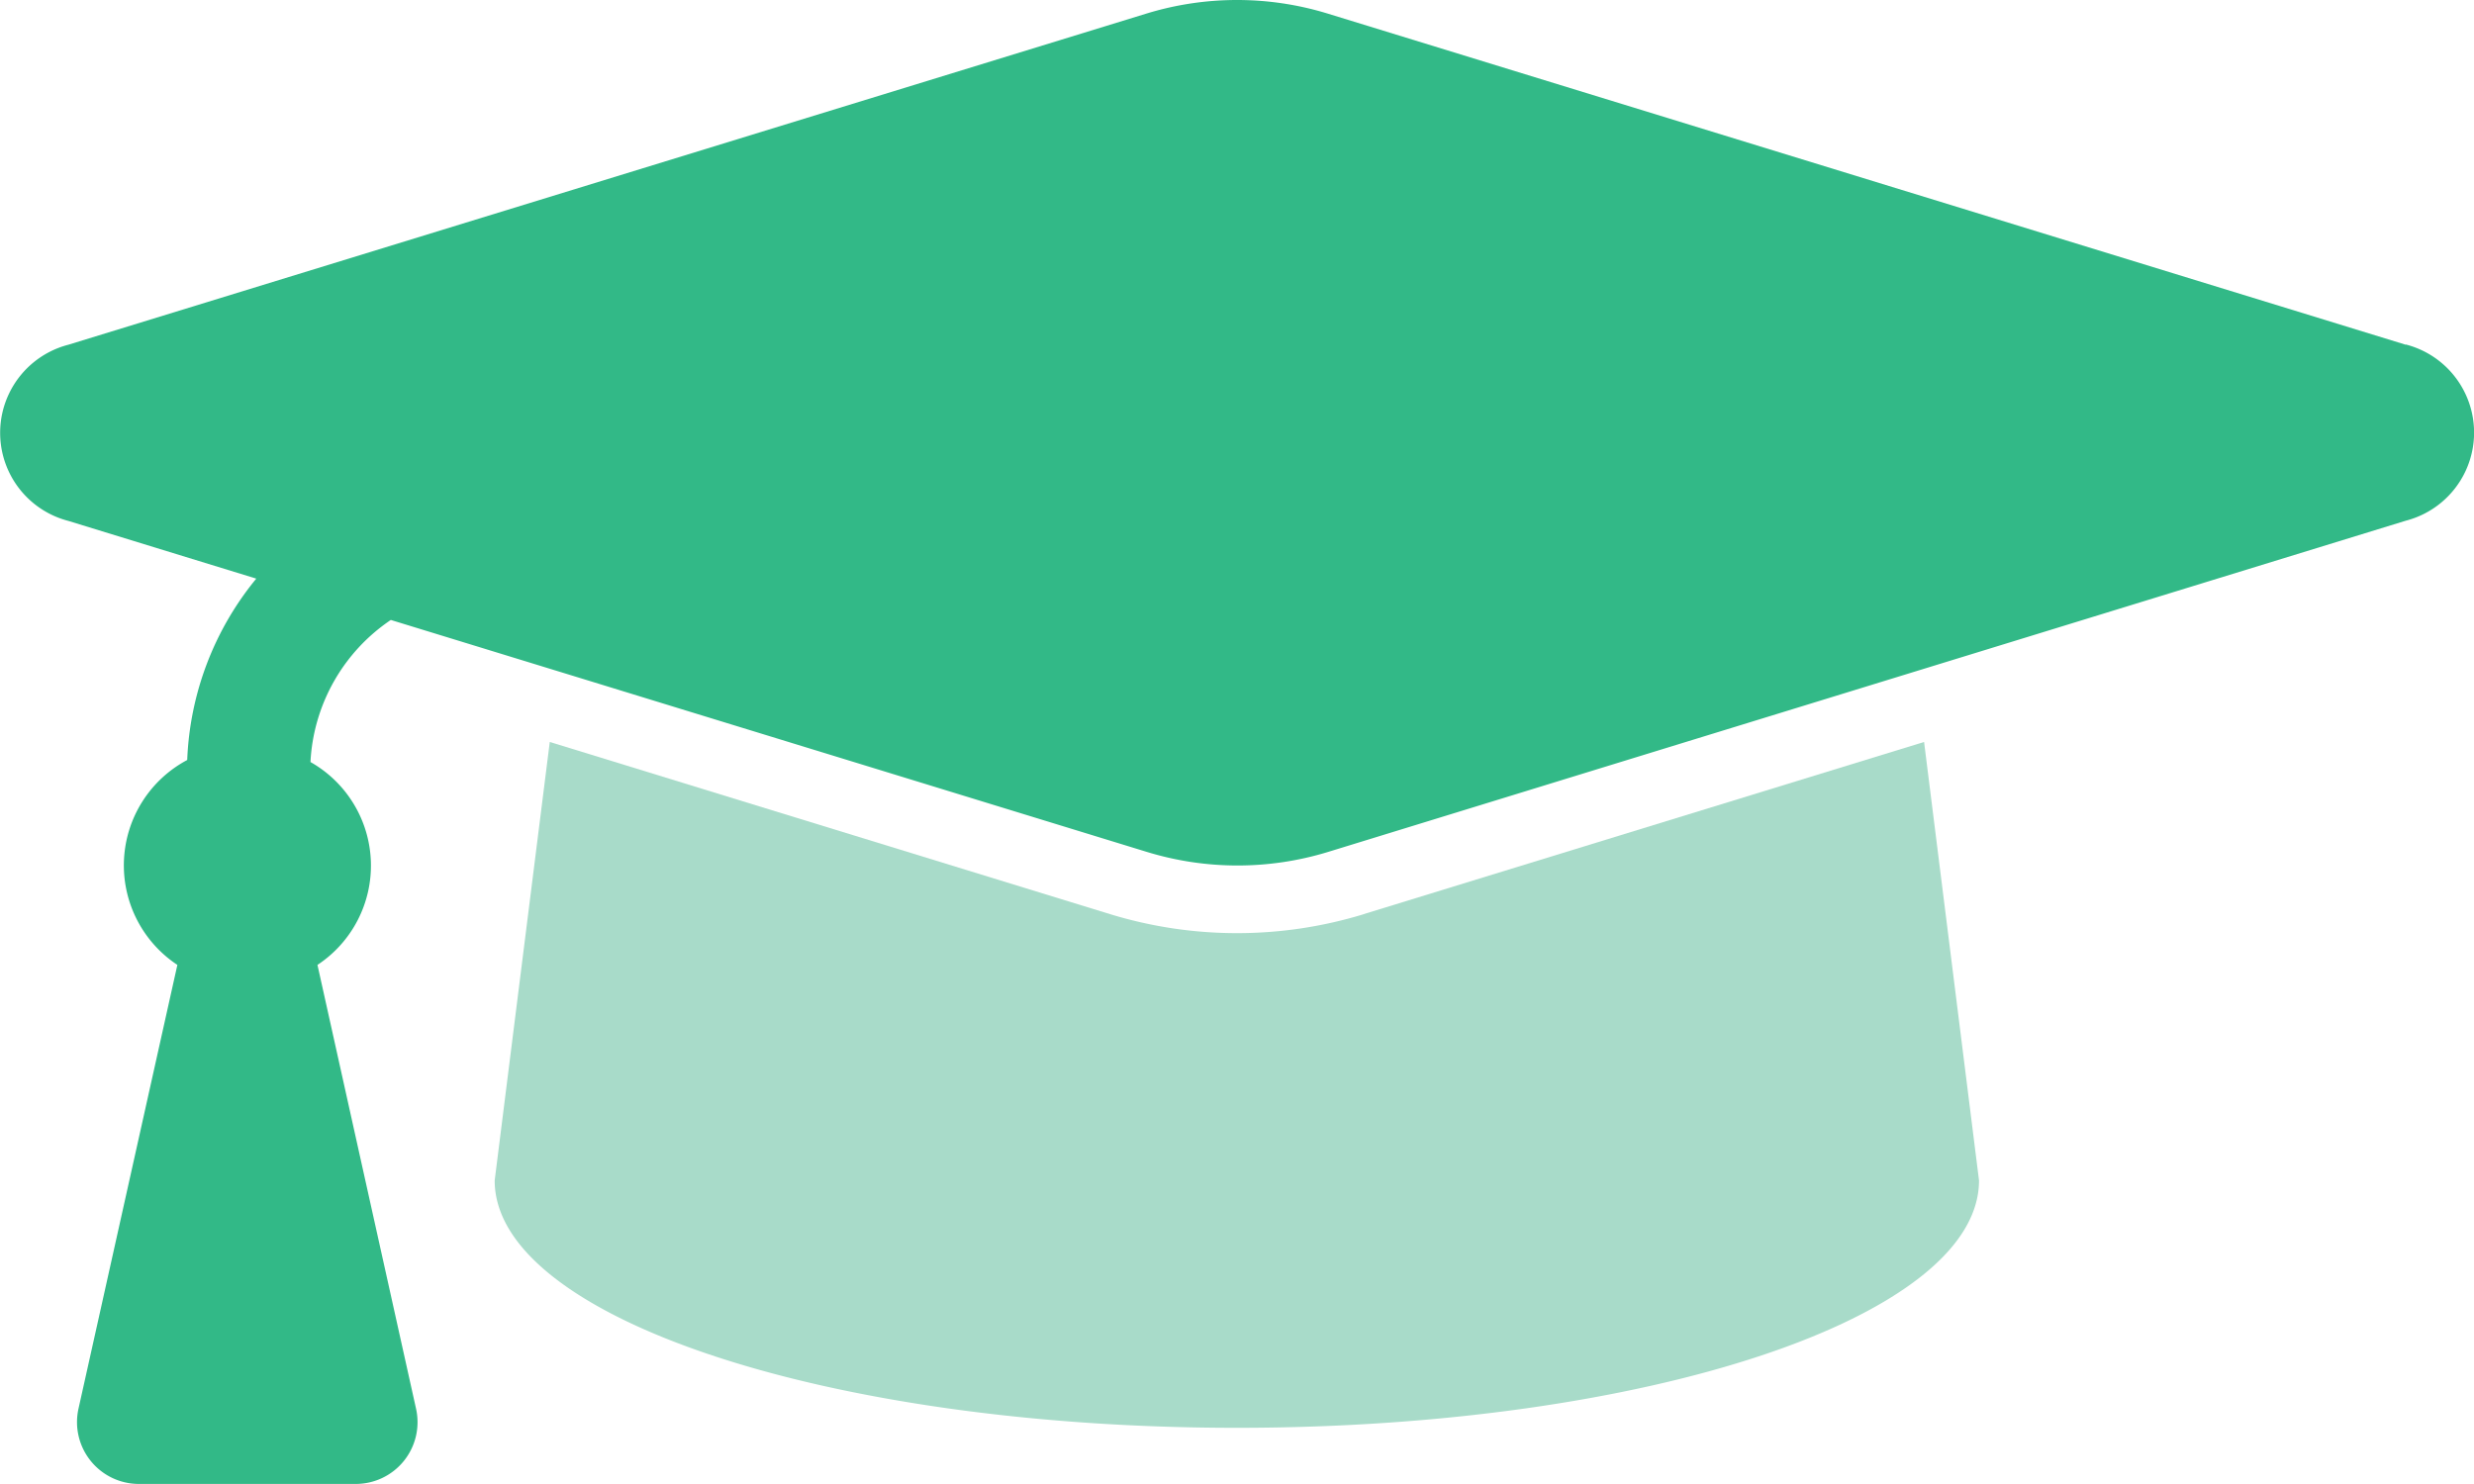
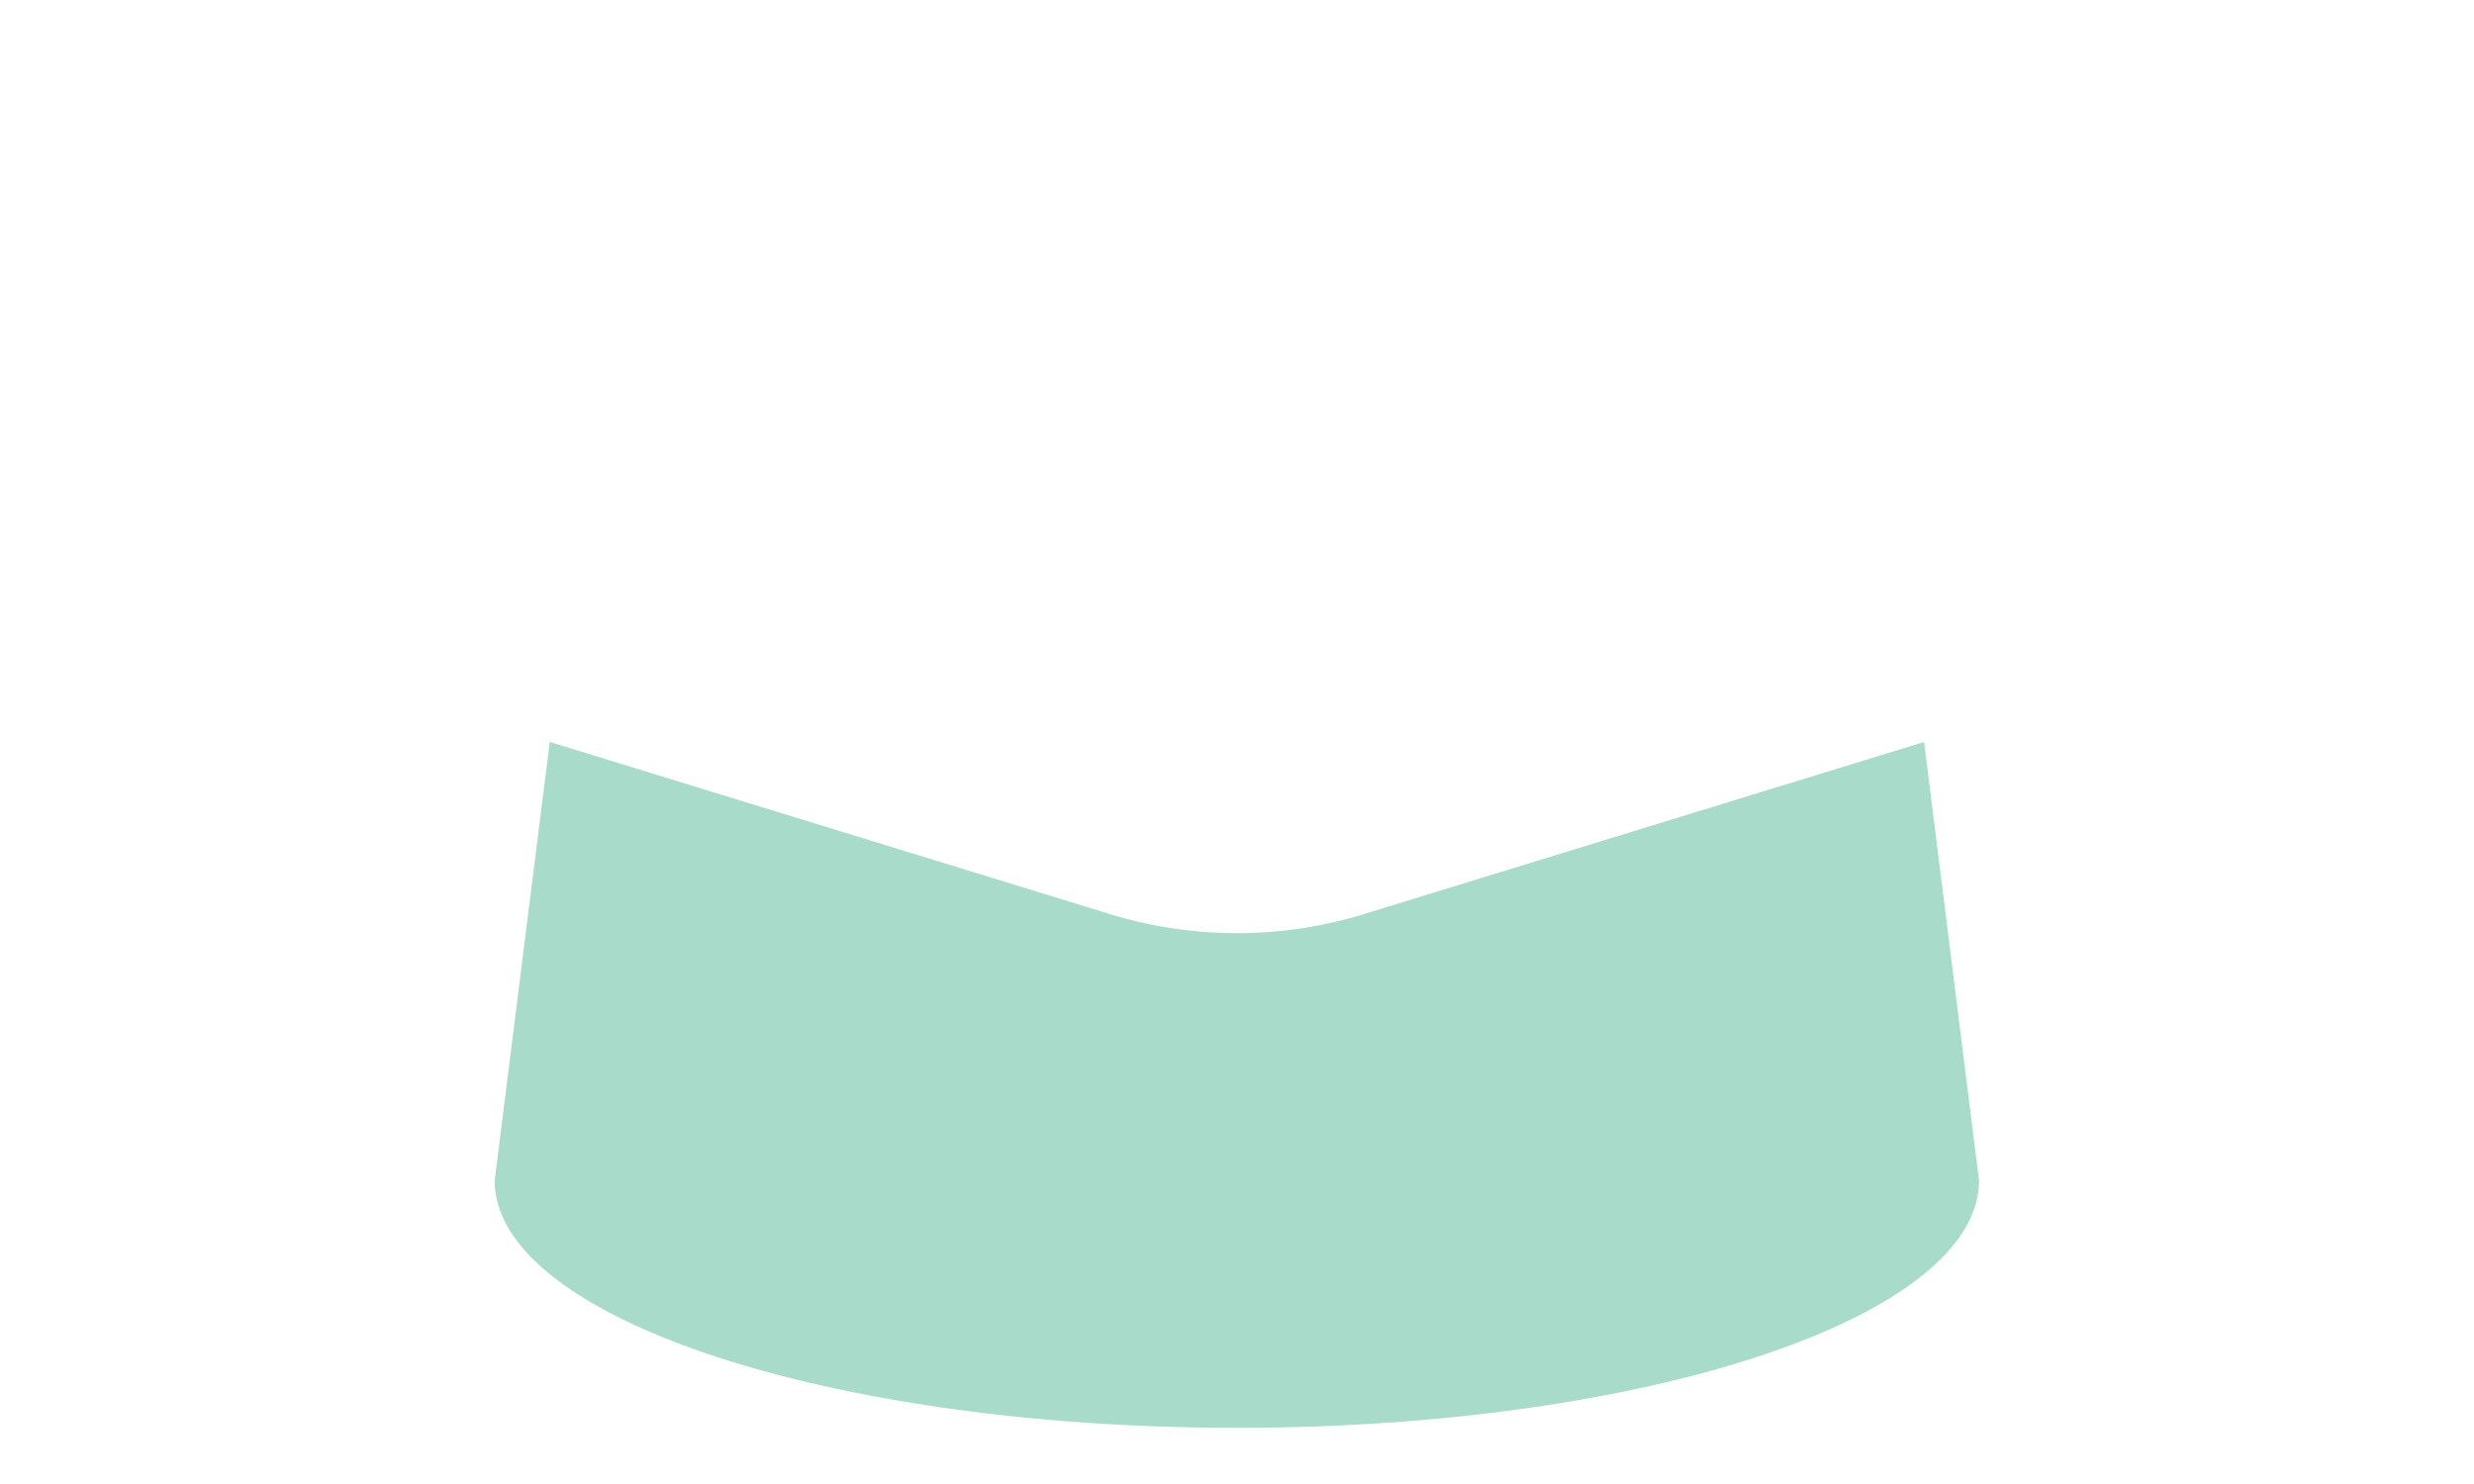
<svg xmlns="http://www.w3.org/2000/svg" width="32.918" height="19.752" viewBox="0 0 32.918 19.752">
  <g id="ic" transform="translate(0)">
-     <path id="パス_37166" data-name="パス 37166" d="M32.01,4.588,17.663.18a4.113,4.113,0,0,0-2.407,0L.91,4.588a1.211,1.211,0,0,0,0,2.345l2.5.768a4.051,4.051,0,0,0-.919,2.414,1.588,1.588,0,0,0-.131,2.727L1.044,18.75a.823.823,0,0,0,.8,1H4.736a.822.822,0,0,0,.8-1L4.224,12.842a1.583,1.583,0,0,0-.093-2.7A2.429,2.429,0,0,1,5.2,8.251l10.062,3.088a4.113,4.113,0,0,0,2.407,0L32.011,6.93a1.211,1.211,0,0,0,0-2.345Z" transform="translate(0 0)" fill="#32b987" />
-     <path id="パス_37167" data-name="パス 37167" d="M20.564,16.814a5.764,5.764,0,0,1-3.374,0L9.733,14.522,9,20.358c0,1.818,4.421,3.292,9.875,3.292s9.875-1.473,9.875-3.292l-.731-5.836L20.56,16.814Z" transform="translate(-2.418 -4.647)" fill="#a8dbc9" />
+     <path id="パス_37167" data-name="パス 37167" d="M20.564,16.814a5.764,5.764,0,0,1-3.374,0L9.733,14.522,9,20.358c0,1.818,4.421,3.292,9.875,3.292s9.875-1.473,9.875-3.292l-.731-5.836L20.56,16.814" transform="translate(-2.418 -4.647)" fill="#a8dbc9" />
  </g>
</svg>